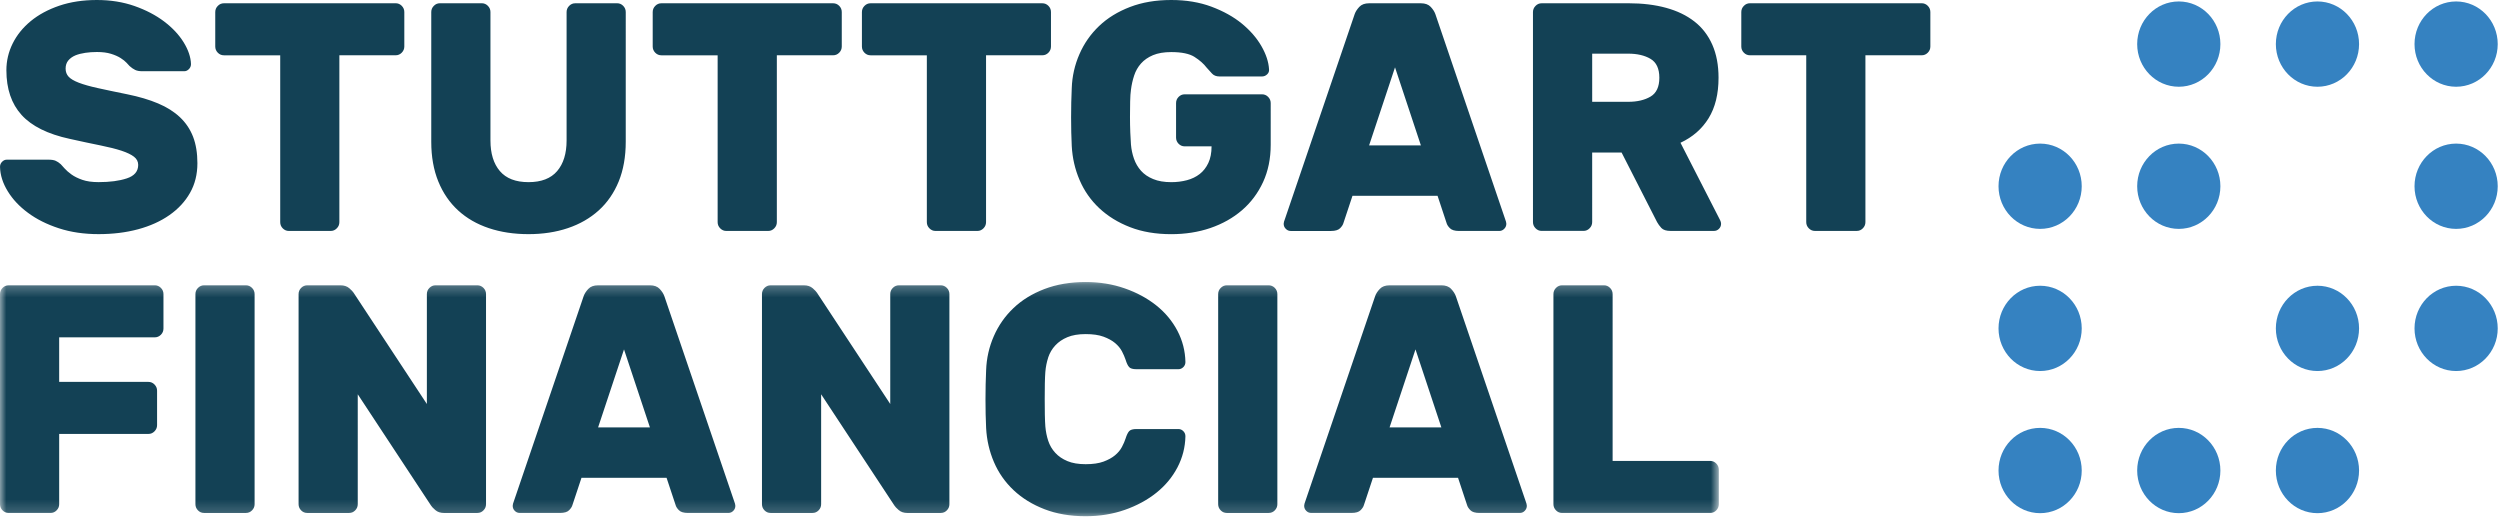
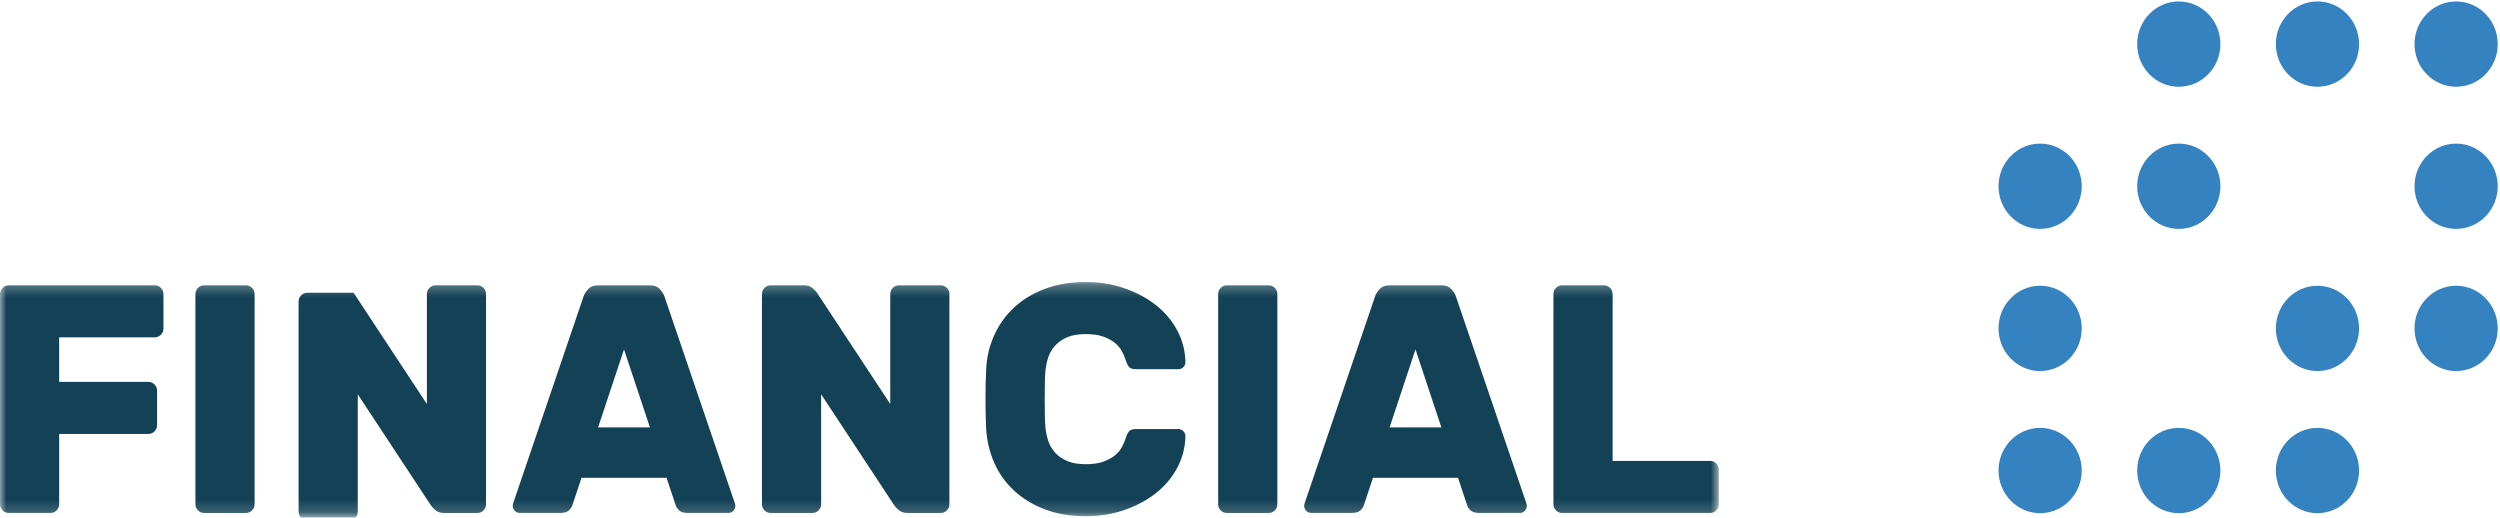
<svg xmlns="http://www.w3.org/2000/svg" xmlns:xlink="http://www.w3.org/1999/xlink" width="198" height="41" viewBox="0 0 198 41">
  <defs>
    <path id="a" d="M0 18.828h136.132V.28H0V18.83z" />
  </defs>
  <g fill="none" fill-rule="evenodd">
    <path d="M164.873 37.266c0-1.866-1.476-3.378-3.295-3.378-1.82 0-3.295 1.512-3.295 3.378 0 1.865 1.476 3.377 3.295 3.377 1.82 0 3.295-1.512 3.295-3.377M175.855 37.266c0-1.866-1.476-3.378-3.295-3.378-1.82 0-3.295 1.512-3.295 3.378 0 1.865 1.476 3.377 3.295 3.377 1.82 0 3.295-1.512 3.295-3.377M186.838 37.266c0-1.866-1.476-3.378-3.295-3.378-1.82 0-3.295 1.512-3.295 3.378 0 1.865 1.476 3.377 3.295 3.377 1.82 0 3.295-1.512 3.295-3.377M164.873 26.008c0-1.865-1.476-3.377-3.295-3.377-1.82 0-3.295 1.513-3.295 3.378 0 1.865 1.476 3.377 3.295 3.377 1.82 0 3.295-1.512 3.295-3.377M186.838 26.008c0-1.865-1.476-3.377-3.295-3.377-1.82 0-3.295 1.513-3.295 3.378 0 1.865 1.476 3.377 3.295 3.377 1.82 0 3.295-1.512 3.295-3.377M197.82 26.008c0-1.865-1.476-3.377-3.295-3.377-1.82 0-3.295 1.513-3.295 3.378 0 1.865 1.476 3.377 3.295 3.377 1.82 0 3.295-1.512 3.295-3.377M164.873 14.75c0-1.865-1.476-3.377-3.295-3.377-1.82 0-3.295 1.512-3.295 3.377 0 1.866 1.476 3.378 3.295 3.378 1.82 0 3.295-1.512 3.295-3.378M175.855 14.75c0-1.865-1.476-3.377-3.295-3.377-1.82 0-3.295 1.512-3.295 3.377 0 1.866 1.476 3.378 3.295 3.378 1.82 0 3.295-1.512 3.295-3.378M197.82 14.75c0-1.865-1.476-3.377-3.295-3.377-1.82 0-3.295 1.512-3.295 3.377 0 1.866 1.476 3.378 3.295 3.378 1.82 0 3.295-1.512 3.295-3.378M175.855 3.493c0-1.866-1.476-3.378-3.295-3.378-1.82 0-3.295 1.512-3.295 3.378 0 1.865 1.476 3.377 3.295 3.377 1.82 0 3.295-1.512 3.295-3.377M186.838 3.493c0-1.866-1.476-3.378-3.295-3.378-1.82 0-3.295 1.512-3.295 3.378 0 1.865 1.476 3.377 3.295 3.377 1.82 0 3.295-1.512 3.295-3.377M197.82 3.493c0-1.866-1.476-3.378-3.295-3.378-1.82 0-3.295 1.512-3.295 3.378 0 1.865 1.476 3.377 3.295 3.377 1.82 0 3.295-1.512 3.295-3.377" fill="#3582C1" />
    <g transform="translate(0 22.057)">
      <mask id="b" fill="#fff">
        <use xlink:href="#a" />
      </mask>
-       <path d="M.684.54C.497.54.338.61.204.744c-.137.137-.204.3-.204.49v16.64c0 .188.067.352.203.49.135.137.294.205.48.205h3.32c.185 0 .346-.068.48-.206.137-.137.204-.3.204-.49v-5.563h7.068c.187 0 .346-.067.48-.205.137-.138.205-.3.205-.49v-2.73c0-.19-.068-.35-.204-.49-.135-.137-.294-.206-.48-.206h-7.07V4.66h7.576c.185 0 .346-.07.482-.206.135-.136.202-.3.202-.49v-2.73c0-.188-.067-.352-.202-.49-.136-.135-.297-.205-.482-.205H.684zM19.48 18.57c.185 0 .346-.068.48-.206.137-.137.204-.3.204-.49V1.235c0-.188-.067-.352-.203-.49-.134-.135-.295-.205-.48-.205h-3.32c-.186 0-.345.07-.48.205-.136.137-.203.3-.203.49v16.64c0 .188.067.352.202.49.135.137.294.205.48.205h3.32zm18.33 0c.185 0 .346-.068.48-.206.137-.137.203-.3.203-.49V1.235c0-.188-.066-.352-.202-.49-.134-.135-.295-.205-.48-.205h-3.32c-.186 0-.345.07-.48.205-.136.137-.203.3-.203.49V9.94l-5.802-8.81c-.05-.084-.165-.204-.342-.36-.178-.154-.41-.23-.696-.23H24.33c-.185 0-.345.07-.48.205-.135.137-.202.3-.202.49v16.64c0 .188.067.352.202.49.135.137.295.205.48.205h3.32c.186 0 .347-.068.482-.206.134-.137.202-.3.202-.49V9.17l5.802 8.81c.05.085.165.205.342.36.178.155.41.232.696.232h2.636zM47.368.54c-.338 0-.596.093-.772.283-.178.188-.3.378-.368.566l-5.522 16.227c-.07.172-.1.3-.1.387 0 .153.053.287.162.398.11.113.24.168.393.168h3.194c.337 0 .578-.072.722-.22.142-.145.232-.287.265-.424l.71-2.138h6.74l.71 2.138c.033.137.12.28.265.425.144.148.385.22.722.22h3.193c.152 0 .283-.055.393-.168.11-.11.164-.245.164-.398 0-.087-.035-.215-.102-.387L52.613 1.39c-.07-.19-.19-.38-.368-.567-.176-.19-.434-.284-.772-.284h-4.105zm2.053 5.074l2.053 6.18h-4.105l2.053-6.18zM74.51 18.57c.185 0 .346-.068.48-.206.136-.137.203-.3.203-.49V1.235c0-.188-.067-.352-.202-.49-.134-.135-.295-.205-.48-.205h-3.32c-.186 0-.346.07-.48.205-.136.137-.203.3-.203.49V9.94l-5.802-8.81c-.05-.084-.165-.204-.342-.36-.178-.154-.41-.23-.696-.23H61.03c-.185 0-.345.07-.48.205-.135.137-.202.3-.202.49v16.64c0 .188.067.352.202.49.135.137.295.205.48.205h3.32c.185 0 .346-.068.482-.206.135-.137.202-.3.202-.49V9.17l5.802 8.81c.05.085.165.205.342.36.178.155.41.232.696.232h2.636zm8.506-12.313c.12-.36.305-.678.56-.953.25-.274.573-.493.96-.656.39-.164.87-.245 1.445-.245.575 0 1.048.068 1.42.206.37.136.675.304.91.5.238.198.42.418.547.657.126.242.223.465.29.67.086.276.178.47.28.58.1.112.294.168.582.168h3.318c.153 0 .282-.056.393-.168.11-.11.165-.245.165-.4-.017-.874-.228-1.698-.632-2.472-.406-.773-.963-1.442-1.673-2.01-.71-.566-1.54-1.017-2.495-1.35C88.13.448 87.095.28 85.98.28c-1.216 0-2.304.187-3.267.556-.963.37-1.778.87-2.444 1.506-.67.636-1.19 1.38-1.56 2.228-.372.85-.575 1.748-.608 2.692-.034.74-.05 1.512-.05 2.32 0 .805.016 1.56.05 2.265.05.944.256 1.842.62 2.693.363.848.883 1.59 1.558 2.227.677.636 1.49 1.138 2.446 1.506.953.37 2.038.555 3.255.555 1.116 0 2.15-.168 3.105-.503.954-.334 1.786-.785 2.495-1.352.71-.567 1.267-1.236 1.673-2.01.404-.773.615-1.597.632-2.47 0-.156-.054-.29-.164-.4-.11-.113-.24-.17-.392-.17h-3.32c-.287 0-.48.057-.582.17-.1.11-.193.305-.28.578-.066.207-.163.43-.29.67-.126.242-.308.46-.545.658-.235.197-.54.365-.91.502-.372.138-.845.206-1.42.206-.573 0-1.055-.08-1.444-.245-.387-.16-.71-.38-.96-.655-.255-.275-.44-.592-.56-.953-.118-.36-.193-.738-.227-1.134-.02-.223-.03-.536-.04-.94-.01-.404-.01-.815-.01-1.236 0-.42 0-.83.01-1.224s.02-.704.04-.927c.033-.395.108-.773.226-1.133zm17.467 12.313c.185 0 .346-.068.482-.206.134-.137.202-.3.202-.49V1.235c0-.188-.068-.352-.202-.49-.136-.135-.297-.205-.482-.205h-3.32c-.185 0-.345.07-.48.205-.136.137-.204.3-.204.49v16.64c0 .188.067.352.203.49.135.137.295.205.48.205h3.32zm9.57-18.03c-.336 0-.594.093-.77.283-.18.188-.302.378-.368.566l-5.525 16.227c-.066.172-.1.3-.1.387 0 .153.055.287.165.398.11.113.24.168.393.168h3.19c.34 0 .58-.072.723-.22.145-.145.233-.287.267-.424l.71-2.138h6.74l.708 2.138c.034.137.122.28.266.425.144.148.385.22.724.22h3.192c.15 0 .282-.055.39-.168.11-.11.167-.245.167-.398 0-.087-.034-.215-.1-.387L115.298 1.39c-.07-.19-.192-.38-.37-.567-.177-.19-.434-.284-.772-.284h-4.104zm2.054 5.074l2.05 6.18h-4.103l2.053-6.18zm15.613 8.834V1.234c0-.188-.068-.352-.203-.49-.136-.135-.295-.205-.482-.205h-3.317c-.187 0-.348.07-.482.205-.135.137-.204.3-.204.49v16.64c0 .188.07.352.204.49.134.137.295.205.482.205h11.73c.185 0 .345-.068.48-.206.135-.137.204-.3.204-.49v-2.73c0-.19-.07-.35-.204-.49-.135-.136-.295-.206-.48-.206h-7.728z" fill="#134155" mask="url(#b)" />
+       <path d="M.684.54C.497.54.338.61.204.744c-.137.137-.204.3-.204.49v16.64c0 .188.067.352.203.49.135.137.294.205.48.205h3.32c.185 0 .346-.068.48-.206.137-.137.204-.3.204-.49v-5.563h7.068c.187 0 .346-.067.48-.205.137-.138.205-.3.205-.49v-2.73c0-.19-.068-.35-.204-.49-.135-.137-.294-.206-.48-.206h-7.07V4.66h7.576c.185 0 .346-.07.482-.206.135-.136.202-.3.202-.49v-2.73c0-.188-.067-.352-.202-.49-.136-.135-.297-.205-.482-.205H.684zM19.48 18.57c.185 0 .346-.068.48-.206.137-.137.204-.3.204-.49V1.235c0-.188-.067-.352-.203-.49-.134-.135-.295-.205-.48-.205h-3.32c-.186 0-.345.07-.48.205-.136.137-.203.3-.203.49v16.64c0 .188.067.352.202.49.135.137.294.205.48.205h3.32zm18.33 0c.185 0 .346-.068.48-.206.137-.137.203-.3.203-.49V1.235c0-.188-.066-.352-.202-.49-.134-.135-.295-.205-.48-.205h-3.32c-.186 0-.345.07-.48.205-.136.137-.203.3-.203.49V9.94l-5.802-8.81H24.33c-.185 0-.345.07-.48.205-.135.137-.202.3-.202.49v16.64c0 .188.067.352.202.49.135.137.295.205.48.205h3.32c.186 0 .347-.068.482-.206.134-.137.202-.3.202-.49V9.17l5.802 8.81c.05.085.165.205.342.36.178.155.41.232.696.232h2.636zM47.368.54c-.338 0-.596.093-.772.283-.178.188-.3.378-.368.566l-5.522 16.227c-.07.172-.1.3-.1.387 0 .153.053.287.162.398.11.113.24.168.393.168h3.194c.337 0 .578-.072.722-.22.142-.145.232-.287.265-.424l.71-2.138h6.74l.71 2.138c.033.137.12.28.265.425.144.148.385.22.722.22h3.193c.152 0 .283-.055.393-.168.11-.11.164-.245.164-.398 0-.087-.035-.215-.102-.387L52.613 1.39c-.07-.19-.19-.38-.368-.567-.176-.19-.434-.284-.772-.284h-4.105zm2.053 5.074l2.053 6.18h-4.105l2.053-6.18zM74.51 18.57c.185 0 .346-.068.48-.206.136-.137.203-.3.203-.49V1.235c0-.188-.067-.352-.202-.49-.134-.135-.295-.205-.48-.205h-3.32c-.186 0-.346.07-.48.205-.136.137-.203.3-.203.49V9.94l-5.802-8.81c-.05-.084-.165-.204-.342-.36-.178-.154-.41-.23-.696-.23H61.03c-.185 0-.345.07-.48.205-.135.137-.202.3-.202.49v16.64c0 .188.067.352.202.49.135.137.295.205.48.205h3.32c.185 0 .346-.068.482-.206.135-.137.202-.3.202-.49V9.17l5.802 8.81c.05.085.165.205.342.36.178.155.41.232.696.232h2.636zm8.506-12.313c.12-.36.305-.678.56-.953.25-.274.573-.493.96-.656.39-.164.87-.245 1.445-.245.575 0 1.048.068 1.42.206.37.136.675.304.91.5.238.198.42.418.547.657.126.242.223.465.29.67.086.276.178.47.28.58.1.112.294.168.582.168h3.318c.153 0 .282-.056.393-.168.11-.11.165-.245.165-.4-.017-.874-.228-1.698-.632-2.472-.406-.773-.963-1.442-1.673-2.01-.71-.566-1.54-1.017-2.495-1.35C88.13.448 87.095.28 85.98.28c-1.216 0-2.304.187-3.267.556-.963.37-1.778.87-2.444 1.506-.67.636-1.19 1.38-1.56 2.228-.372.85-.575 1.748-.608 2.692-.034.74-.05 1.512-.05 2.32 0 .805.016 1.56.05 2.265.05.944.256 1.842.62 2.693.363.848.883 1.59 1.558 2.227.677.636 1.49 1.138 2.446 1.506.953.37 2.038.555 3.255.555 1.116 0 2.15-.168 3.105-.503.954-.334 1.786-.785 2.495-1.352.71-.567 1.267-1.236 1.673-2.01.404-.773.615-1.597.632-2.47 0-.156-.054-.29-.164-.4-.11-.113-.24-.17-.392-.17h-3.32c-.287 0-.48.057-.582.17-.1.11-.193.305-.28.578-.066.207-.163.43-.29.67-.126.242-.308.46-.545.658-.235.197-.54.365-.91.502-.372.138-.845.206-1.42.206-.573 0-1.055-.08-1.444-.245-.387-.16-.71-.38-.96-.655-.255-.275-.44-.592-.56-.953-.118-.36-.193-.738-.227-1.134-.02-.223-.03-.536-.04-.94-.01-.404-.01-.815-.01-1.236 0-.42 0-.83.01-1.224s.02-.704.04-.927c.033-.395.108-.773.226-1.133zm17.467 12.313c.185 0 .346-.068.482-.206.134-.137.202-.3.202-.49V1.235c0-.188-.068-.352-.202-.49-.136-.135-.297-.205-.482-.205h-3.32c-.185 0-.345.07-.48.205-.136.137-.204.3-.204.49v16.64c0 .188.067.352.203.49.135.137.295.205.48.205h3.32zm9.57-18.03c-.336 0-.594.093-.77.283-.18.188-.302.378-.368.566l-5.525 16.227c-.066.172-.1.3-.1.387 0 .153.055.287.165.398.11.113.24.168.393.168h3.19c.34 0 .58-.072.723-.22.145-.145.233-.287.267-.424l.71-2.138h6.74l.708 2.138c.034.137.122.28.266.425.144.148.385.22.724.22h3.192c.15 0 .282-.055.39-.168.11-.11.167-.245.167-.398 0-.087-.034-.215-.1-.387L115.298 1.39c-.07-.19-.192-.38-.37-.567-.177-.19-.434-.284-.772-.284h-4.104zm2.054 5.074l2.05 6.18h-4.103l2.053-6.18zm15.613 8.834V1.234c0-.188-.068-.352-.203-.49-.136-.135-.295-.205-.482-.205h-3.317c-.187 0-.348.07-.482.205-.135.137-.204.3-.204.49v16.64c0 .188.07.352.204.49.134.137.295.205.482.205h11.73c.185 0 .345-.068.48-.206.135-.137.204-.3.204-.49v-2.73c0-.19-.07-.35-.204-.49-.135-.136-.295-.206-.48-.206h-7.728z" fill="#134155" mask="url(#b)" />
    </g>
-     <path d="M4.7.45c-.886.302-1.643.71-2.268 1.224-.625.516-1.1 1.108-1.432 1.778-.33.67-.494 1.374-.494 2.11 0 1.478.402 2.66 1.204 3.544.802.884 2.074 1.516 3.813 1.892.93.208 1.735.378 2.42.516.684.138 1.245.28 1.684.424.44.147.77.306.988.477.22.172.33.387.33.644 0 .515-.3.87-.9 1.068-.6.2-1.347.297-2.242.297-.507 0-.934-.06-1.28-.18s-.633-.262-.86-.425c-.228-.164-.41-.323-.546-.477-.135-.155-.237-.266-.303-.334-.136-.122-.27-.213-.406-.272-.136-.06-.32-.09-.557-.09H.533c-.136 0-.258.055-.368.167-.11.11-.164.244-.164.4.016.653.22 1.296.61 1.93.386.637.923 1.208 1.607 1.713.683.507 1.498.916 2.444 1.224.947.31 1.994.463 3.143.463 1.132 0 2.174-.127 3.13-.385.953-.258 1.78-.63 2.48-1.12.702-.49 1.248-1.078 1.635-1.765.39-.686.584-1.468.584-2.345 0-.806-.115-1.506-.343-2.098-.23-.592-.575-1.108-1.04-1.547-.464-.437-1.042-.802-1.734-1.093-.693-.293-1.505-.533-2.433-.722-.93-.19-1.705-.35-2.33-.49-.626-.137-1.128-.28-1.508-.425-.38-.145-.65-.304-.81-.476-.16-.172-.24-.388-.24-.644 0-.258.07-.472.214-.645.143-.17.328-.303.556-.4.228-.093.49-.16.786-.204.295-.044.603-.065.925-.065.438 0 .81.048 1.114.143.305.095.56.207.76.334.204.13.36.255.47.374.11.12.19.208.24.26.153.136.3.24.444.308.144.07.333.103.57.103h3.318c.136 0 .258-.055.368-.167.11-.11.165-.244.165-.398-.017-.55-.212-1.125-.582-1.726-.372-.602-.888-1.15-1.546-1.65-.66-.498-1.44-.906-2.343-1.223C9.75.16 8.756 0 7.677 0c-1.1 0-2.09.15-2.977.45zM17.732.26c-.187 0-.346.068-.48.206-.137.137-.204.3-.204.49v2.73c0 .19.067.35.203.49.136.136.295.204.482.204h4.46v13.214c0 .19.065.354.2.49.136.138.297.207.482.207h3.32c.186 0 .345-.07.48-.208.136-.136.203-.3.203-.49V4.378h4.46c.185 0 .346-.068.48-.205.135-.138.204-.3.204-.49V.953c0-.19-.068-.352-.202-.49-.135-.137-.296-.205-.48-.205H17.73zm27.825 0c-.186 0-.346.068-.48.206-.136.137-.203.3-.203.49v10.173c0 1.032-.25 1.838-.748 2.422-.5.583-1.254.875-2.268.875-1.013 0-1.77-.292-2.268-.876-.498-.585-.746-1.39-.746-2.423V.953c0-.19-.068-.352-.204-.49-.135-.137-.295-.205-.48-.205h-3.32c-.185 0-.346.068-.48.206-.137.137-.204.3-.204.49V11.23c0 1.185.187 2.233.558 3.143.37.91.895 1.674 1.57 2.293.675.618 1.486 1.086 2.433 1.403.946.318 1.993.475 3.14.475 1.132 0 2.172-.157 3.118-.476.946-.318 1.76-.786 2.444-1.404.683-.62 1.21-1.382 1.583-2.293.37-.91.557-1.958.557-3.143V.953c0-.19-.068-.352-.202-.49-.135-.137-.296-.205-.482-.205h-3.32zm6.822 0c-.186 0-.347.068-.482.206-.136.137-.203.3-.203.49v2.73c0 .19.067.35.203.49.135.136.296.204.48.204h4.46v13.214c0 .19.068.354.203.49.137.138.296.207.483.207h3.32c.184 0 .345-.07.48-.208.134-.136.203-.3.203-.49V4.378h4.458c.187 0 .346-.068.482-.205.135-.138.202-.3.202-.49V.953c0-.19-.067-.352-.202-.49C66.33.327 66.17.26 65.984.26H52.38zm16.568 0c-.186 0-.346.068-.48.206-.136.137-.203.3-.203.49v2.73c0 .19.067.35.202.49.135.136.295.204.48.204h4.46v13.214c0 .19.068.354.204.49.135.138.296.207.482.207h3.32c.184 0 .344-.07.48-.208.135-.136.203-.3.203-.49V4.378h4.458c.186 0 .347-.068.482-.205.135-.138.202-.3.202-.49V.953c0-.19-.067-.352-.202-.49C82.9.327 82.74.26 82.553.26H68.948zm25.66 4.25c.405.257.726.54.962.85.136.154.275.31.42.463.14.156.34.233.594.233h3.37c.152 0 .287-.055.405-.167.117-.11.167-.245.15-.4-.033-.583-.236-1.197-.607-1.842-.37-.643-.887-1.235-1.545-1.777-.66-.54-1.462-.986-2.407-1.34C95.006.177 93.94 0 92.76 0c-1.216 0-2.304.184-3.267.554-.962.37-1.777.87-2.445 1.507-.667.636-1.187 1.378-1.557 2.23-.372.85-.576 1.747-.608 2.69-.035.74-.052 1.512-.052 2.318 0 .808.017 1.563.052 2.268.05.944.256 1.84.62 2.69.362.85.882 1.594 1.558 2.23.675.634 1.49 1.137 2.445 1.506.953.37 2.04.553 3.255.553 1.116 0 2.15-.162 3.104-.488.955-.327 1.786-.795 2.496-1.404.71-.61 1.266-1.353 1.672-2.228.405-.876.607-1.864.607-2.963V8.166c0-.19-.067-.352-.202-.49-.136-.137-.297-.206-.482-.206h-6.13c-.187 0-.347.07-.482.206-.134.138-.2.3-.2.49v2.73c0 .19.066.352.2.49.136.137.296.205.482.205h2.13c0 .516-.086.954-.255 1.314-.17.36-.397.654-.684.877-.288.224-.625.387-1.013.49-.388.103-.803.155-1.242.155-.557 0-1.034-.08-1.43-.245-.4-.163-.72-.382-.964-.657-.245-.274-.43-.593-.557-.953-.127-.36-.207-.74-.24-1.133-.018-.223-.035-.537-.052-.94-.016-.404-.024-.816-.024-1.236 0-.42.003-.828.013-1.223.008-.396.03-.704.063-.927.05-.396.135-.774.254-1.134.118-.36.3-.678.544-.953.245-.275.56-.494.95-.658.39-.162.87-.244 1.444-.244.828 0 1.445.13 1.85.387zm13.825-4.25c-.338 0-.595.094-.772.282-.177.19-.3.378-.367.568l-5.524 16.228c-.068.17-.102.3-.102.385 0 .156.056.29.166.4.11.113.24.17.39.17h3.193c.34 0 .58-.075.723-.22.144-.146.232-.288.266-.425l.71-2.138h6.74l.708 2.138c.034.137.122.28.266.424.143.145.383.22.723.22h3.192c.15 0 .282-.057.39-.17.11-.11.167-.244.167-.4 0-.084-.034-.213-.1-.384l-5.524-16.228c-.068-.19-.19-.378-.368-.568-.178-.188-.435-.282-.773-.282h-4.104zm2.053 5.073l2.05 6.184h-4.103l2.053-6.183zM122.096.26c-.186 0-.347.068-.48.206-.136.137-.205.3-.205.49V17.59c0 .19.07.354.205.49.134.138.295.207.48.207h3.32c.186 0 .345-.07.48-.208.136-.136.204-.3.204-.49V12.08h2.33l2.812 5.512c.084.155.198.31.34.465.145.154.386.232.724.232h3.445c.154 0 .283-.057.395-.17.11-.11.163-.244.163-.4 0-.084-.024-.178-.075-.28l-3.14-6.132c.96-.447 1.704-1.094 2.228-1.945.524-.85.786-1.92.786-3.206 0-.997-.165-1.868-.494-2.616-.33-.746-.802-1.36-1.42-1.84-.616-.48-1.362-.84-2.24-1.08-.88-.242-1.876-.362-2.99-.362h-6.866zM126.1 4.25h2.86c.71 0 1.297.137 1.763.412.464.275.697.774.697 1.495 0 .72-.233 1.22-.697 1.493-.466.275-1.053.413-1.762.413h-2.86V4.25zM138.595.258c-.185 0-.346.068-.48.206-.137.137-.204.3-.204.49v2.73c0 .19.067.35.203.49.135.136.296.204.48.204h4.46v13.214c0 .19.068.354.203.49.136.138.295.207.482.207h3.32c.184 0 .345-.07.48-.208.134-.136.202-.3.202-.49V4.378h4.46c.184 0 .345-.068.48-.205.136-.138.203-.3.203-.49V.953c0-.19-.067-.352-.202-.49-.136-.137-.297-.205-.482-.205h-13.604z" fill="#134155" />
  </g>
</svg>